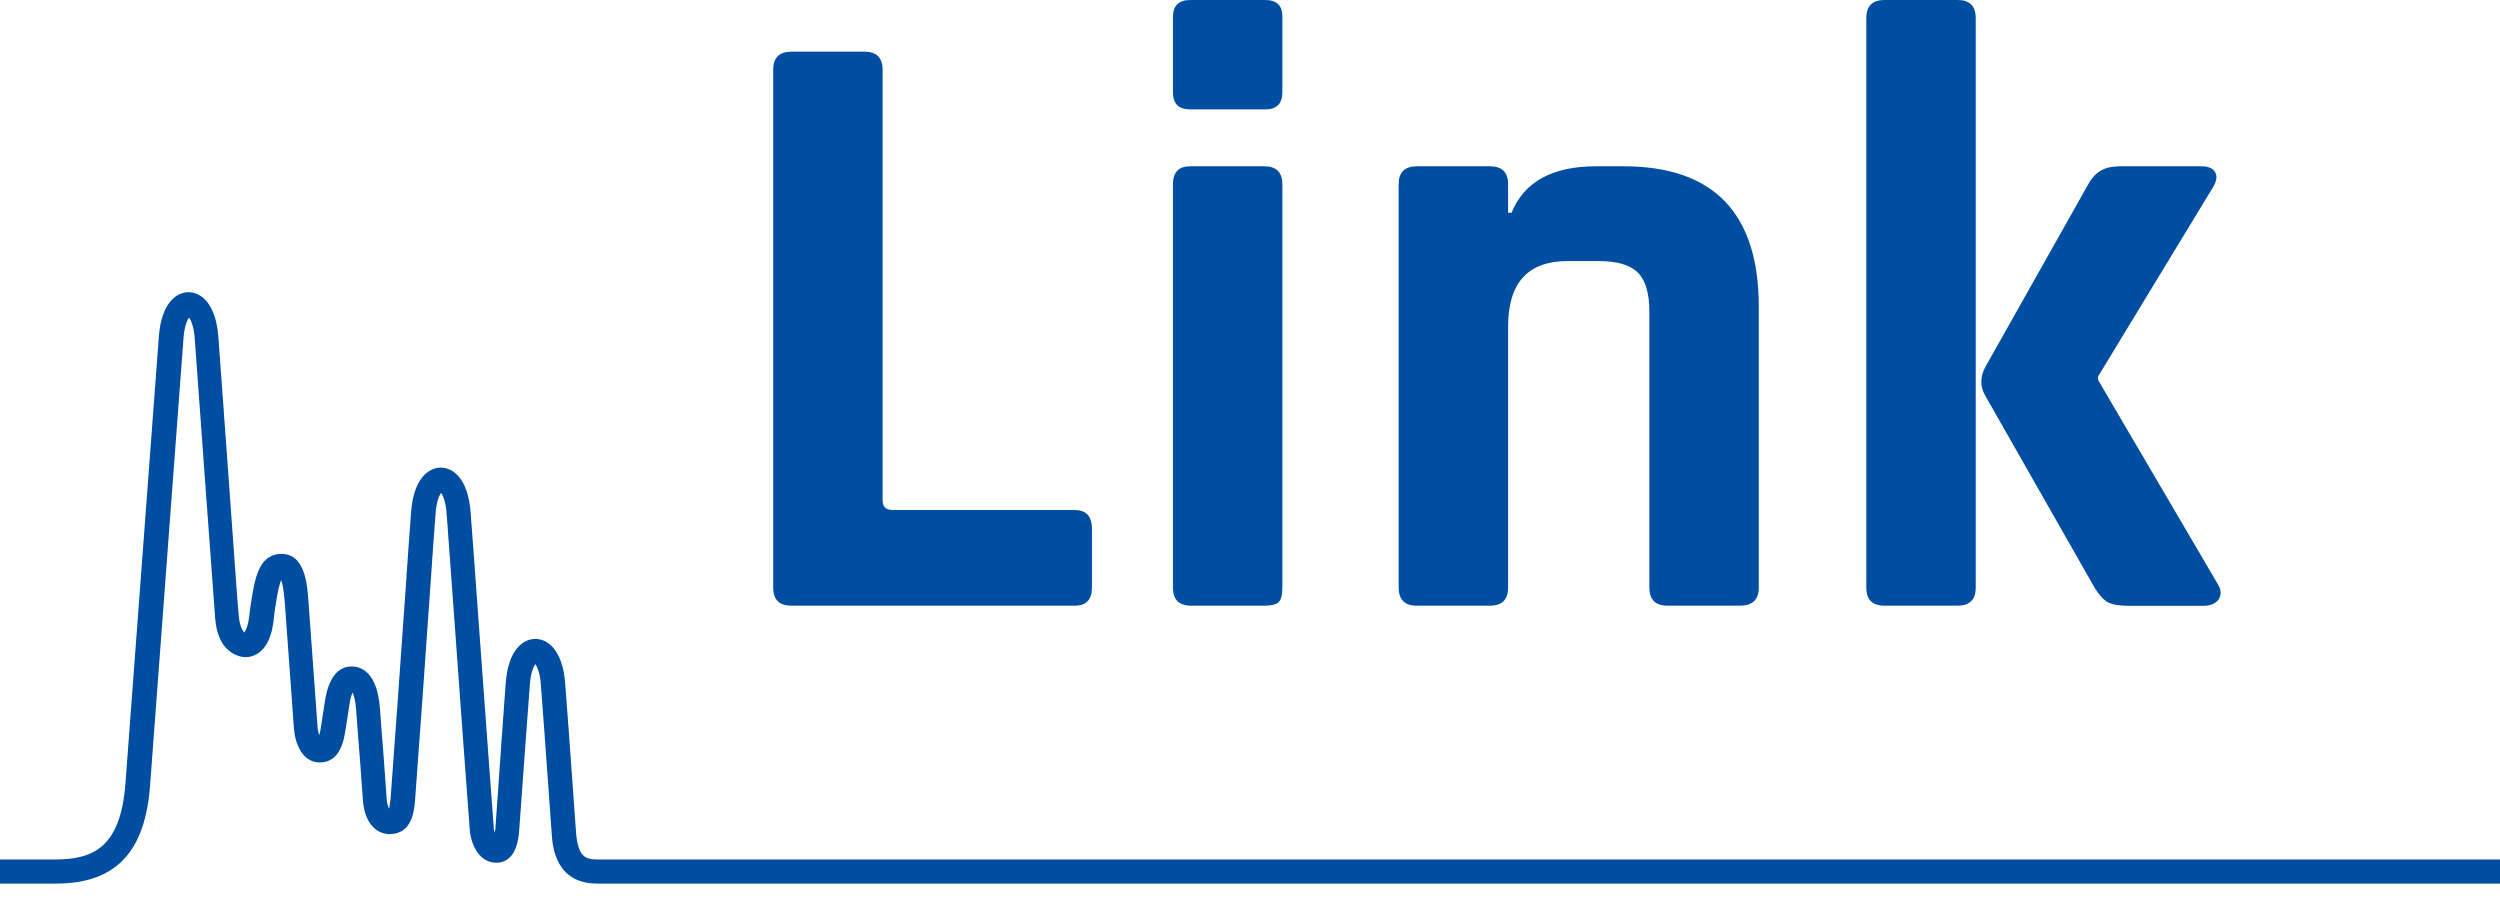
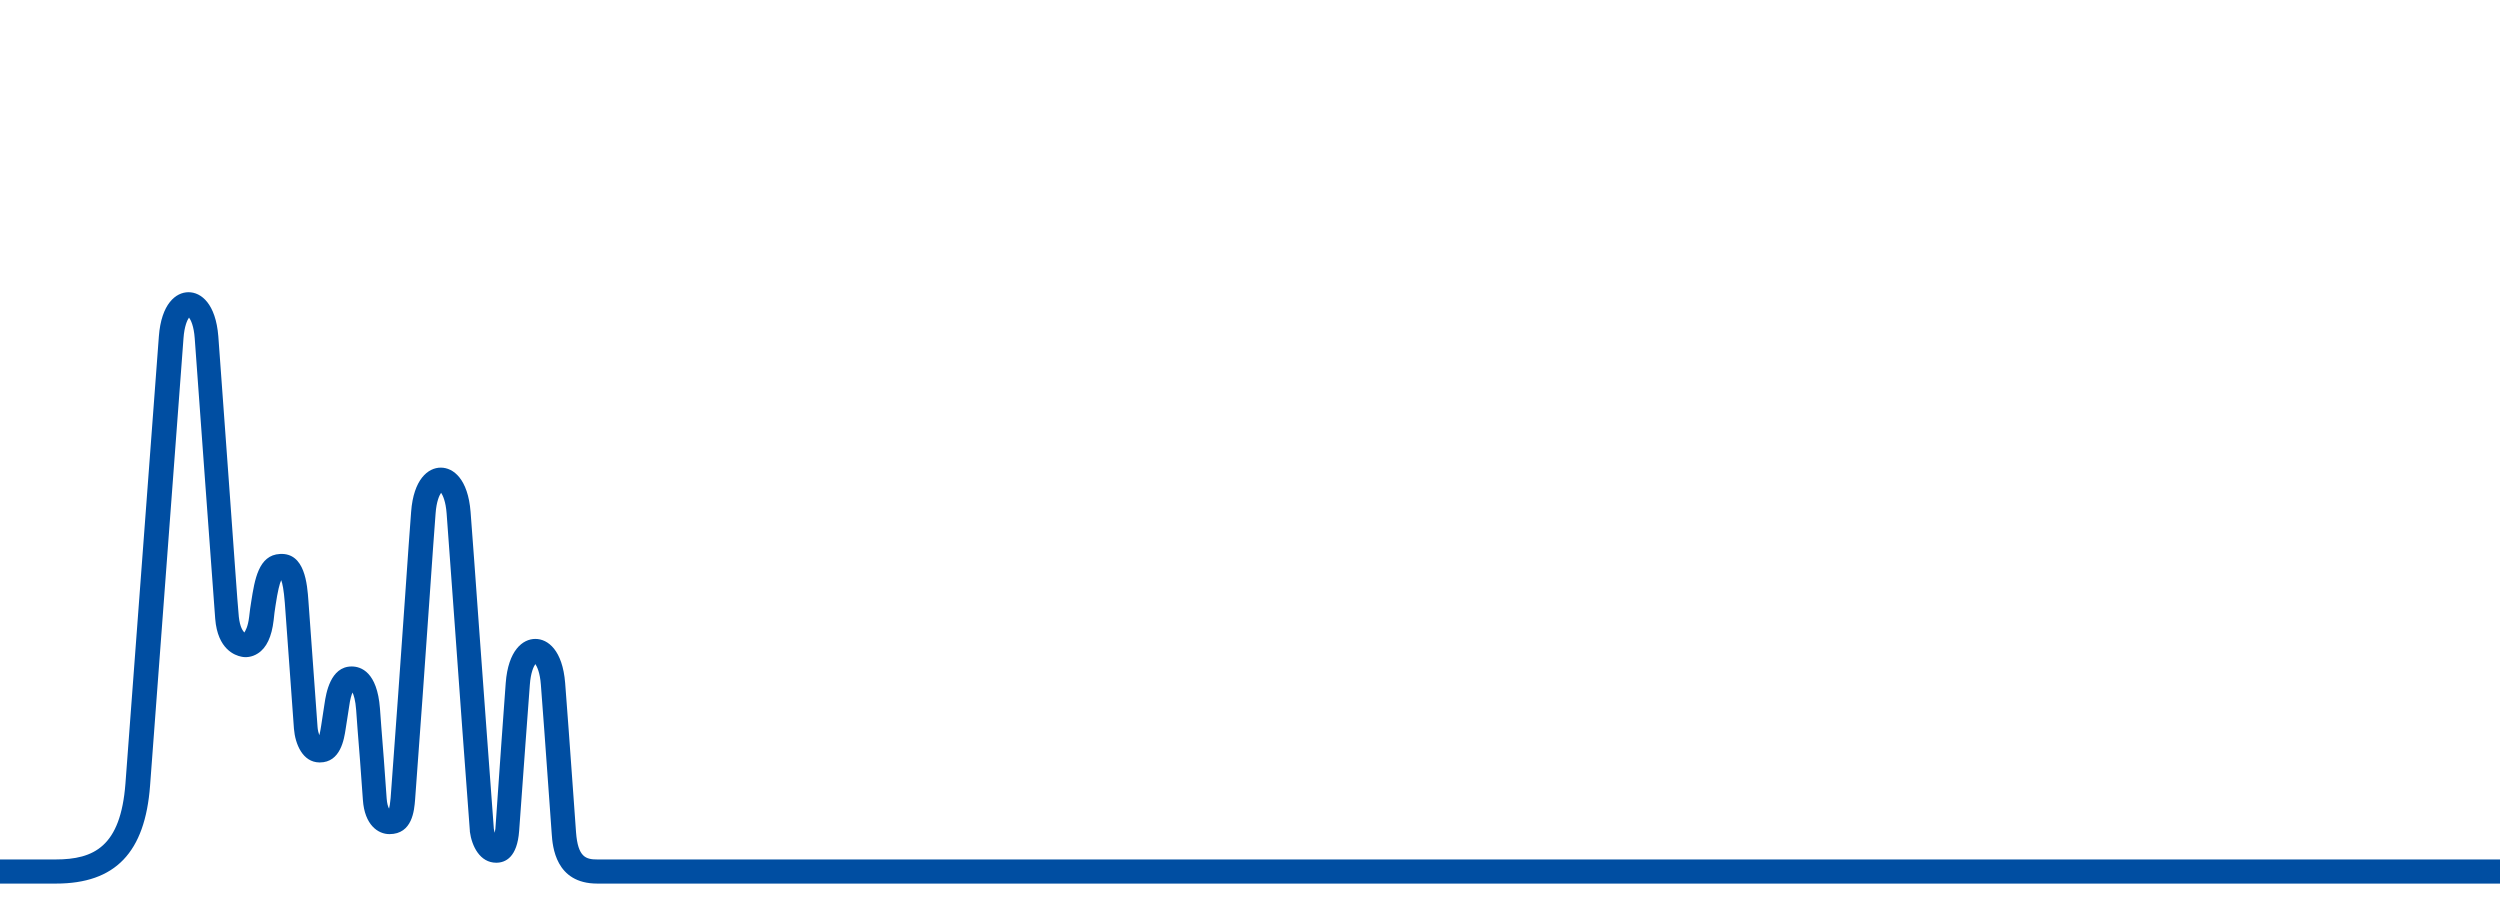
<svg xmlns="http://www.w3.org/2000/svg" width="97" height="35" viewBox="0 0 97 35" fill="none">
-   <path d="M41.7 23.5H30.702C30.234 23.5 30 23.265 30 22.797V2.708C30 2.24 30.234 2.006 30.702 2.006H33.543C34.011 2.006 34.245 2.24 34.245 2.708V19.421C34.245 19.669 34.379 19.789 34.646 19.789H41.7C42.148 19.789 42.368 20.036 42.368 20.524V22.797C42.368 23.265 42.148 23.5 41.7 23.5Z" fill="#004EA2" />
-   <path d="M45.51 3.577V0.669C45.51 0.221 45.731 0 46.179 0H49.087C49.535 0 49.756 0.214 49.756 0.635V3.577C49.756 4.025 49.535 4.245 49.087 4.245H46.179C45.731 4.245 45.51 4.025 45.51 3.577ZM45.51 22.798V7.153C45.51 6.686 45.731 6.452 46.179 6.452H49.054C49.522 6.452 49.756 6.686 49.756 7.153V22.798C49.756 23.085 49.702 23.279 49.609 23.366C49.508 23.453 49.334 23.5 49.087 23.5H46.212C45.744 23.5 45.51 23.266 45.51 22.798Z" fill="#004EA2" />
-   <path d="M57.812 23.5H54.97C54.502 23.5 54.268 23.266 54.268 22.798V7.154C54.268 6.686 54.502 6.452 54.97 6.452H57.812C58.28 6.452 58.514 6.686 58.514 7.154V8.257H58.647C59.136 7.053 60.232 6.452 61.923 6.452H62.993C66.49 6.452 68.241 8.27 68.241 11.9V22.798C68.241 23.266 67.994 23.5 67.506 23.5H64.698C64.23 23.5 63.996 23.266 63.996 22.798V12.101C63.996 11.386 63.849 10.877 63.548 10.577C63.247 10.276 62.739 10.129 62.024 10.129H60.82C59.283 10.129 58.514 10.978 58.514 12.669V22.798C58.514 23.266 58.28 23.5 57.812 23.5Z" fill="#004EA2" />
-   <path d="M75.956 23.5H73.115C72.647 23.5 72.413 23.266 72.413 22.798V0.702C72.413 0.234 72.647 0 73.115 0H75.956C76.424 0 76.658 0.234 76.658 0.702V22.798C76.658 23.266 76.424 23.5 75.956 23.5ZM82.174 6.452H85.416C85.684 6.452 85.864 6.532 85.951 6.686C86.038 6.839 86.004 7.04 85.851 7.287L81.405 14.608V14.742L86.051 22.664C86.185 22.884 86.198 23.078 86.085 23.252C85.971 23.419 85.77 23.506 85.483 23.506H82.608C82.227 23.506 81.96 23.459 81.793 23.372C81.626 23.286 81.452 23.092 81.271 22.804L77.026 15.35C76.825 14.996 76.825 14.628 77.026 14.247L81.037 7.127C81.284 6.679 81.659 6.458 82.174 6.458V6.452Z" fill="#004EA2" />
  <path d="M96.993 34.283H23.172C21.547 34.283 21.44 32.832 21.407 32.358L21.313 31.041C21.173 29.075 21.053 27.424 20.986 26.568C20.952 26.1 20.839 25.866 20.772 25.766C20.705 25.859 20.591 26.1 20.558 26.568C20.484 27.591 20.317 29.764 20.143 32.237C20.07 33.26 19.615 33.474 19.254 33.474C18.619 33.474 18.305 32.826 18.231 32.271C18.231 32.264 18.231 32.251 18.231 32.244C18.044 29.764 17.83 26.842 17.656 24.402C17.509 22.436 17.389 20.778 17.329 19.923C17.295 19.455 17.182 19.221 17.115 19.12C17.048 19.214 16.934 19.455 16.901 19.923C16.848 20.591 16.767 21.761 16.667 23.198C16.506 25.525 16.299 28.427 16.105 31.034C16.072 31.435 16.005 32.364 15.109 32.364C14.675 32.364 14.146 32.017 14.08 31.034C14.006 29.978 13.933 29.002 13.872 28.279C13.852 27.992 13.832 27.745 13.819 27.551C13.792 27.17 13.725 26.969 13.678 26.869C13.638 26.956 13.585 27.123 13.545 27.424L13.505 27.684C13.478 27.858 13.445 28.066 13.411 28.286C13.351 28.674 13.217 29.583 12.408 29.583H12.395C11.74 29.576 11.452 28.868 11.405 28.273L11.278 26.515C11.178 25.151 11.098 24.041 11.051 23.392C11.011 22.878 10.957 22.63 10.911 22.51C10.851 22.637 10.777 22.918 10.69 23.499C10.663 23.666 10.637 23.86 10.617 24.068C10.543 24.703 10.342 25.137 10.008 25.351C9.774 25.505 9.527 25.518 9.36 25.478C9.126 25.431 8.444 25.204 8.35 24.007C8.31 23.486 8.136 21.093 7.956 18.646C7.789 16.326 7.615 13.959 7.555 13.123C7.521 12.655 7.408 12.421 7.334 12.321C7.267 12.415 7.153 12.655 7.12 13.123C6.96 15.249 6.445 22.122 6.104 26.715L5.823 30.479C5.629 33.08 4.473 34.283 2.173 34.283H0V33.347H2.153C3.65 33.347 4.68 32.846 4.867 30.405L5.148 26.642C5.489 22.055 6.004 15.176 6.164 13.05C6.258 11.793 6.819 11.338 7.314 11.338C7.809 11.338 8.37 11.786 8.471 13.05C8.531 13.886 8.705 16.252 8.872 18.572C9.052 21.012 9.213 23.406 9.266 23.927C9.313 24.355 9.427 24.475 9.48 24.542C9.52 24.475 9.62 24.328 9.667 23.934C9.694 23.713 9.714 23.526 9.747 23.346C9.881 22.497 10.028 21.534 10.864 21.494C11.833 21.44 11.92 22.664 11.967 23.319C12.014 23.967 12.094 25.084 12.194 26.448L12.321 28.206C12.328 28.313 12.355 28.433 12.388 28.527C12.428 28.393 12.448 28.226 12.462 28.152C12.495 27.932 12.529 27.718 12.555 27.544L12.595 27.283C12.649 26.929 12.809 25.859 13.645 25.859C14.006 25.859 14.635 26.073 14.742 27.484C14.755 27.678 14.775 27.925 14.795 28.206C14.855 28.928 14.929 29.911 15.002 30.974C15.016 31.174 15.056 31.308 15.096 31.375C15.116 31.301 15.136 31.174 15.156 30.967C15.35 28.36 15.557 25.465 15.718 23.138C15.818 21.701 15.898 20.524 15.952 19.856C16.045 18.599 16.607 18.144 17.102 18.144C17.596 18.144 18.158 18.592 18.258 19.856C18.325 20.712 18.445 22.369 18.586 24.335C18.766 26.768 18.974 29.683 19.161 32.157C19.167 32.211 19.194 32.311 19.194 32.311C19.194 32.311 19.214 32.204 19.221 32.157C19.395 29.683 19.542 27.524 19.622 26.501C19.716 25.238 20.277 24.79 20.772 24.79C21.267 24.79 21.828 25.238 21.928 26.501C21.995 27.357 22.116 29.008 22.256 30.974L22.35 32.291C22.423 33.267 22.737 33.347 23.179 33.347H97V34.283H96.993Z" fill="#004EA2" />
</svg>